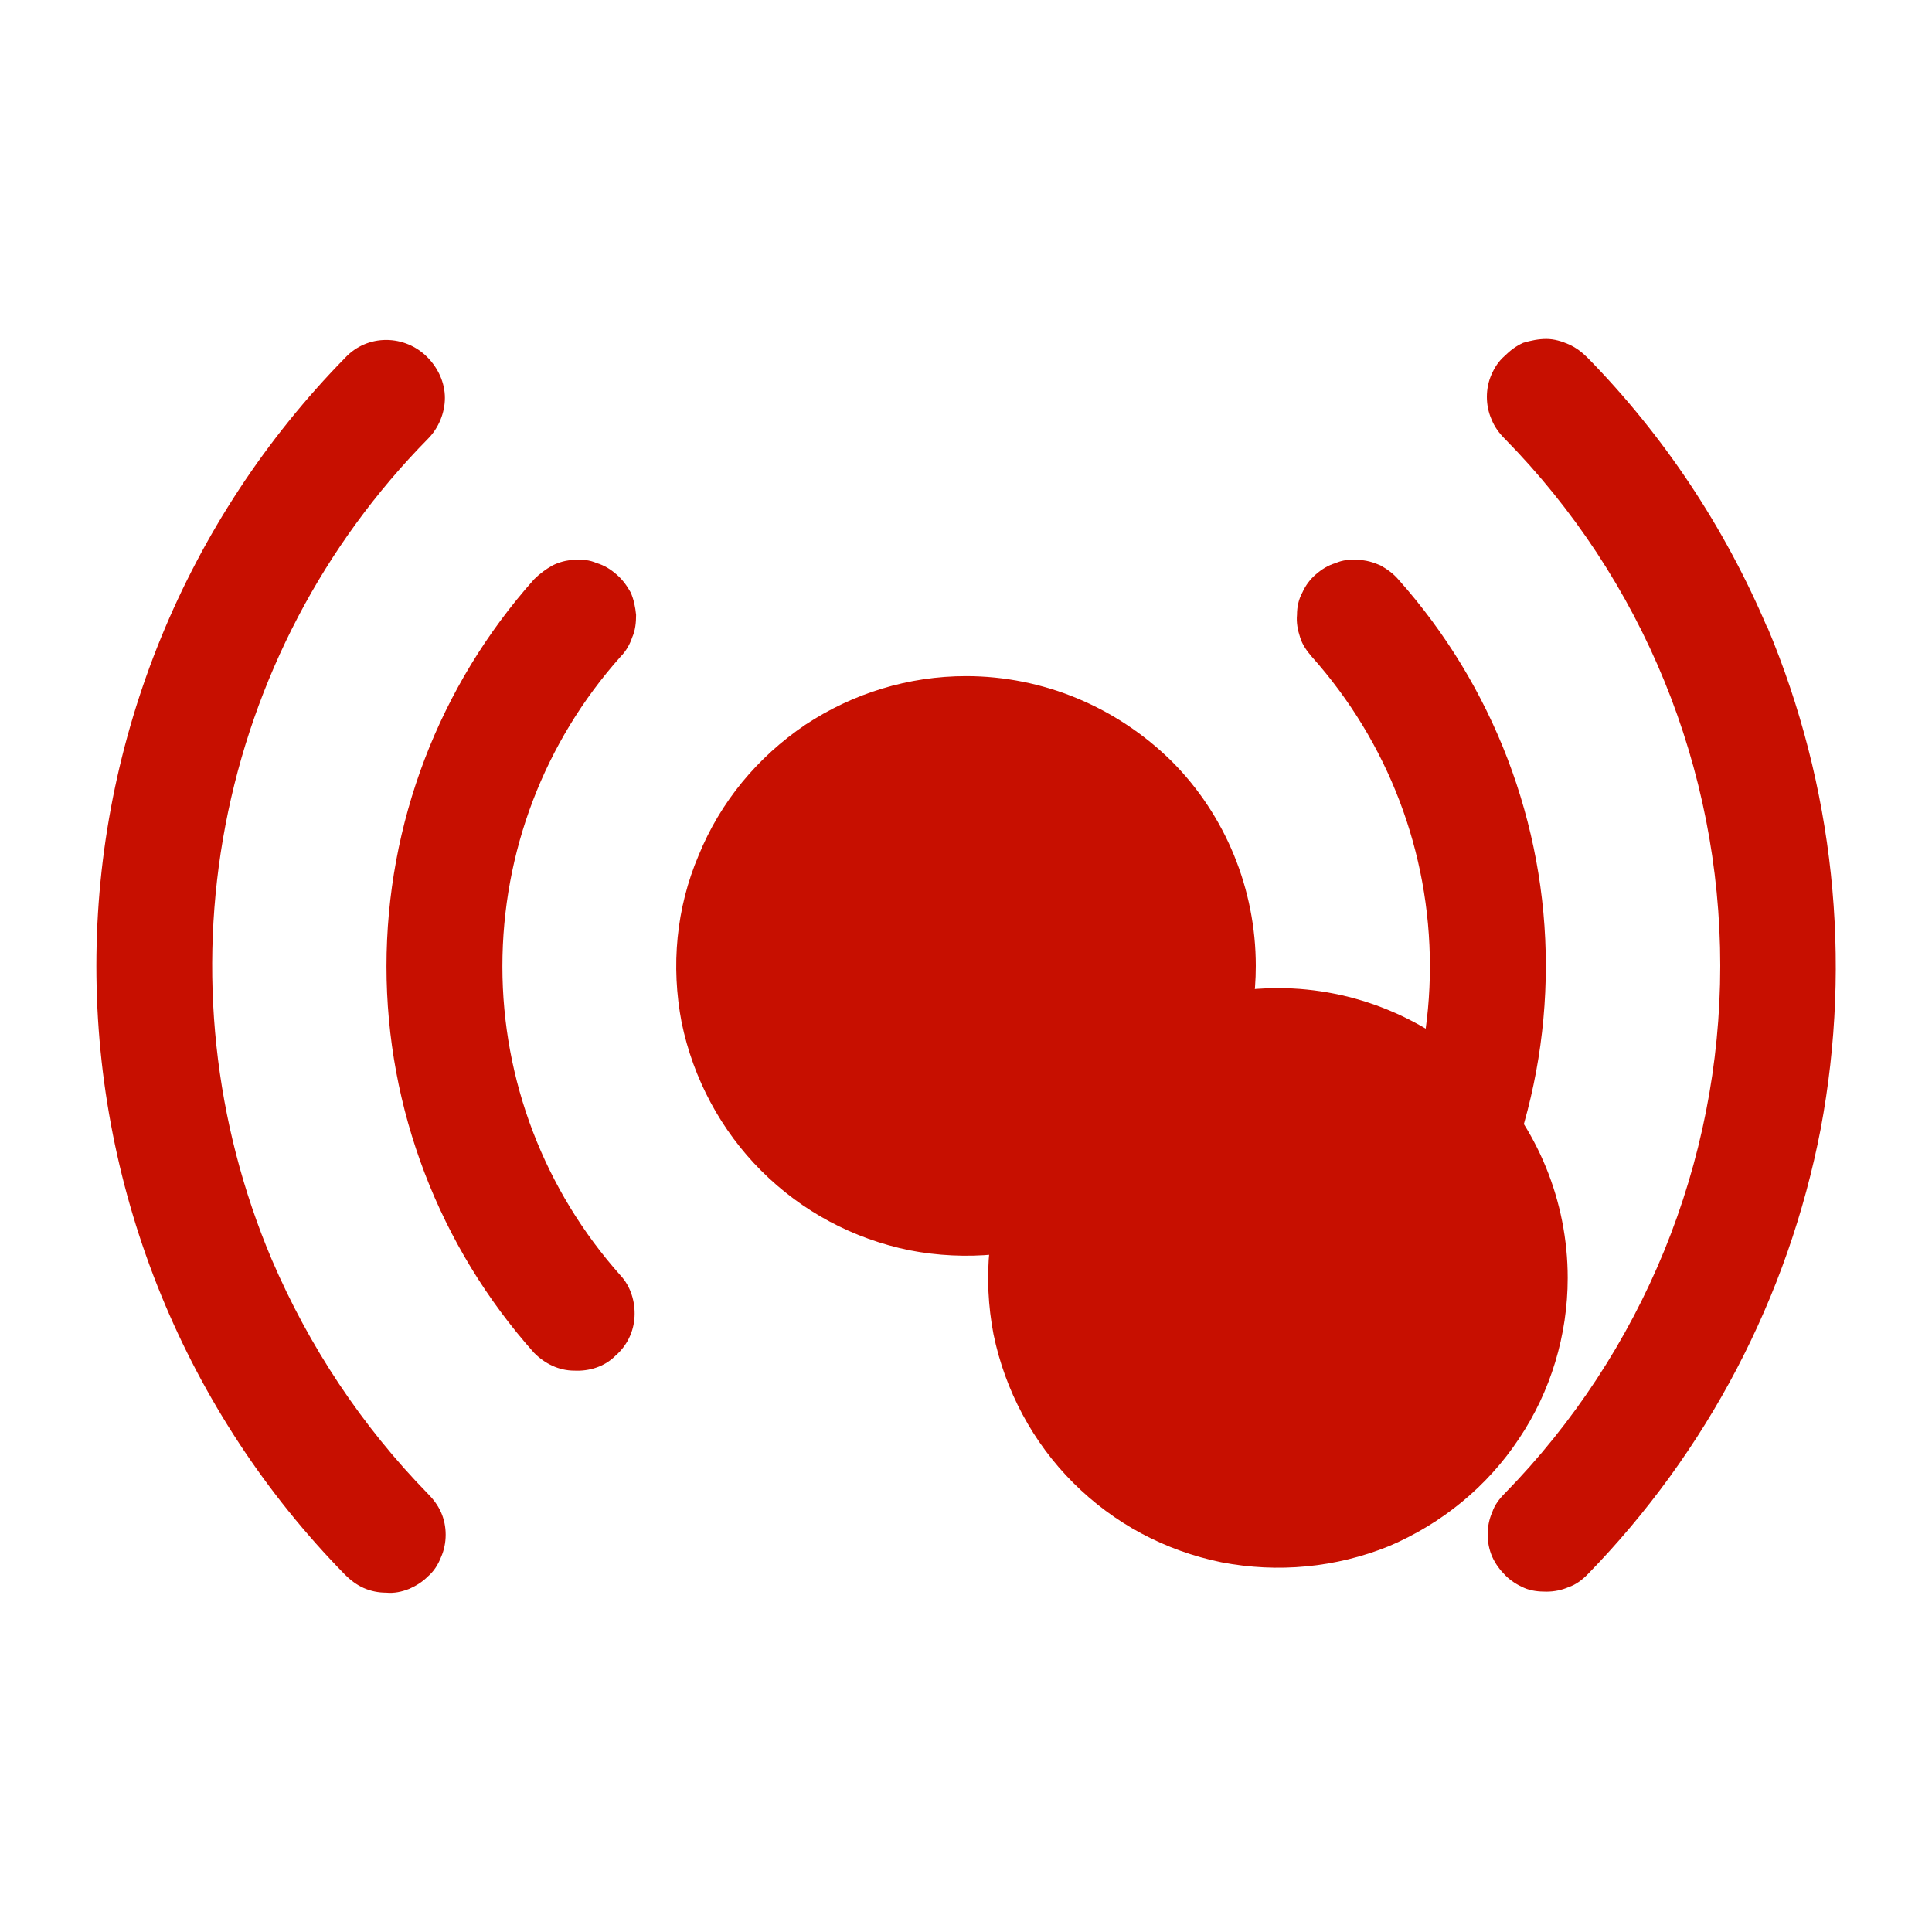
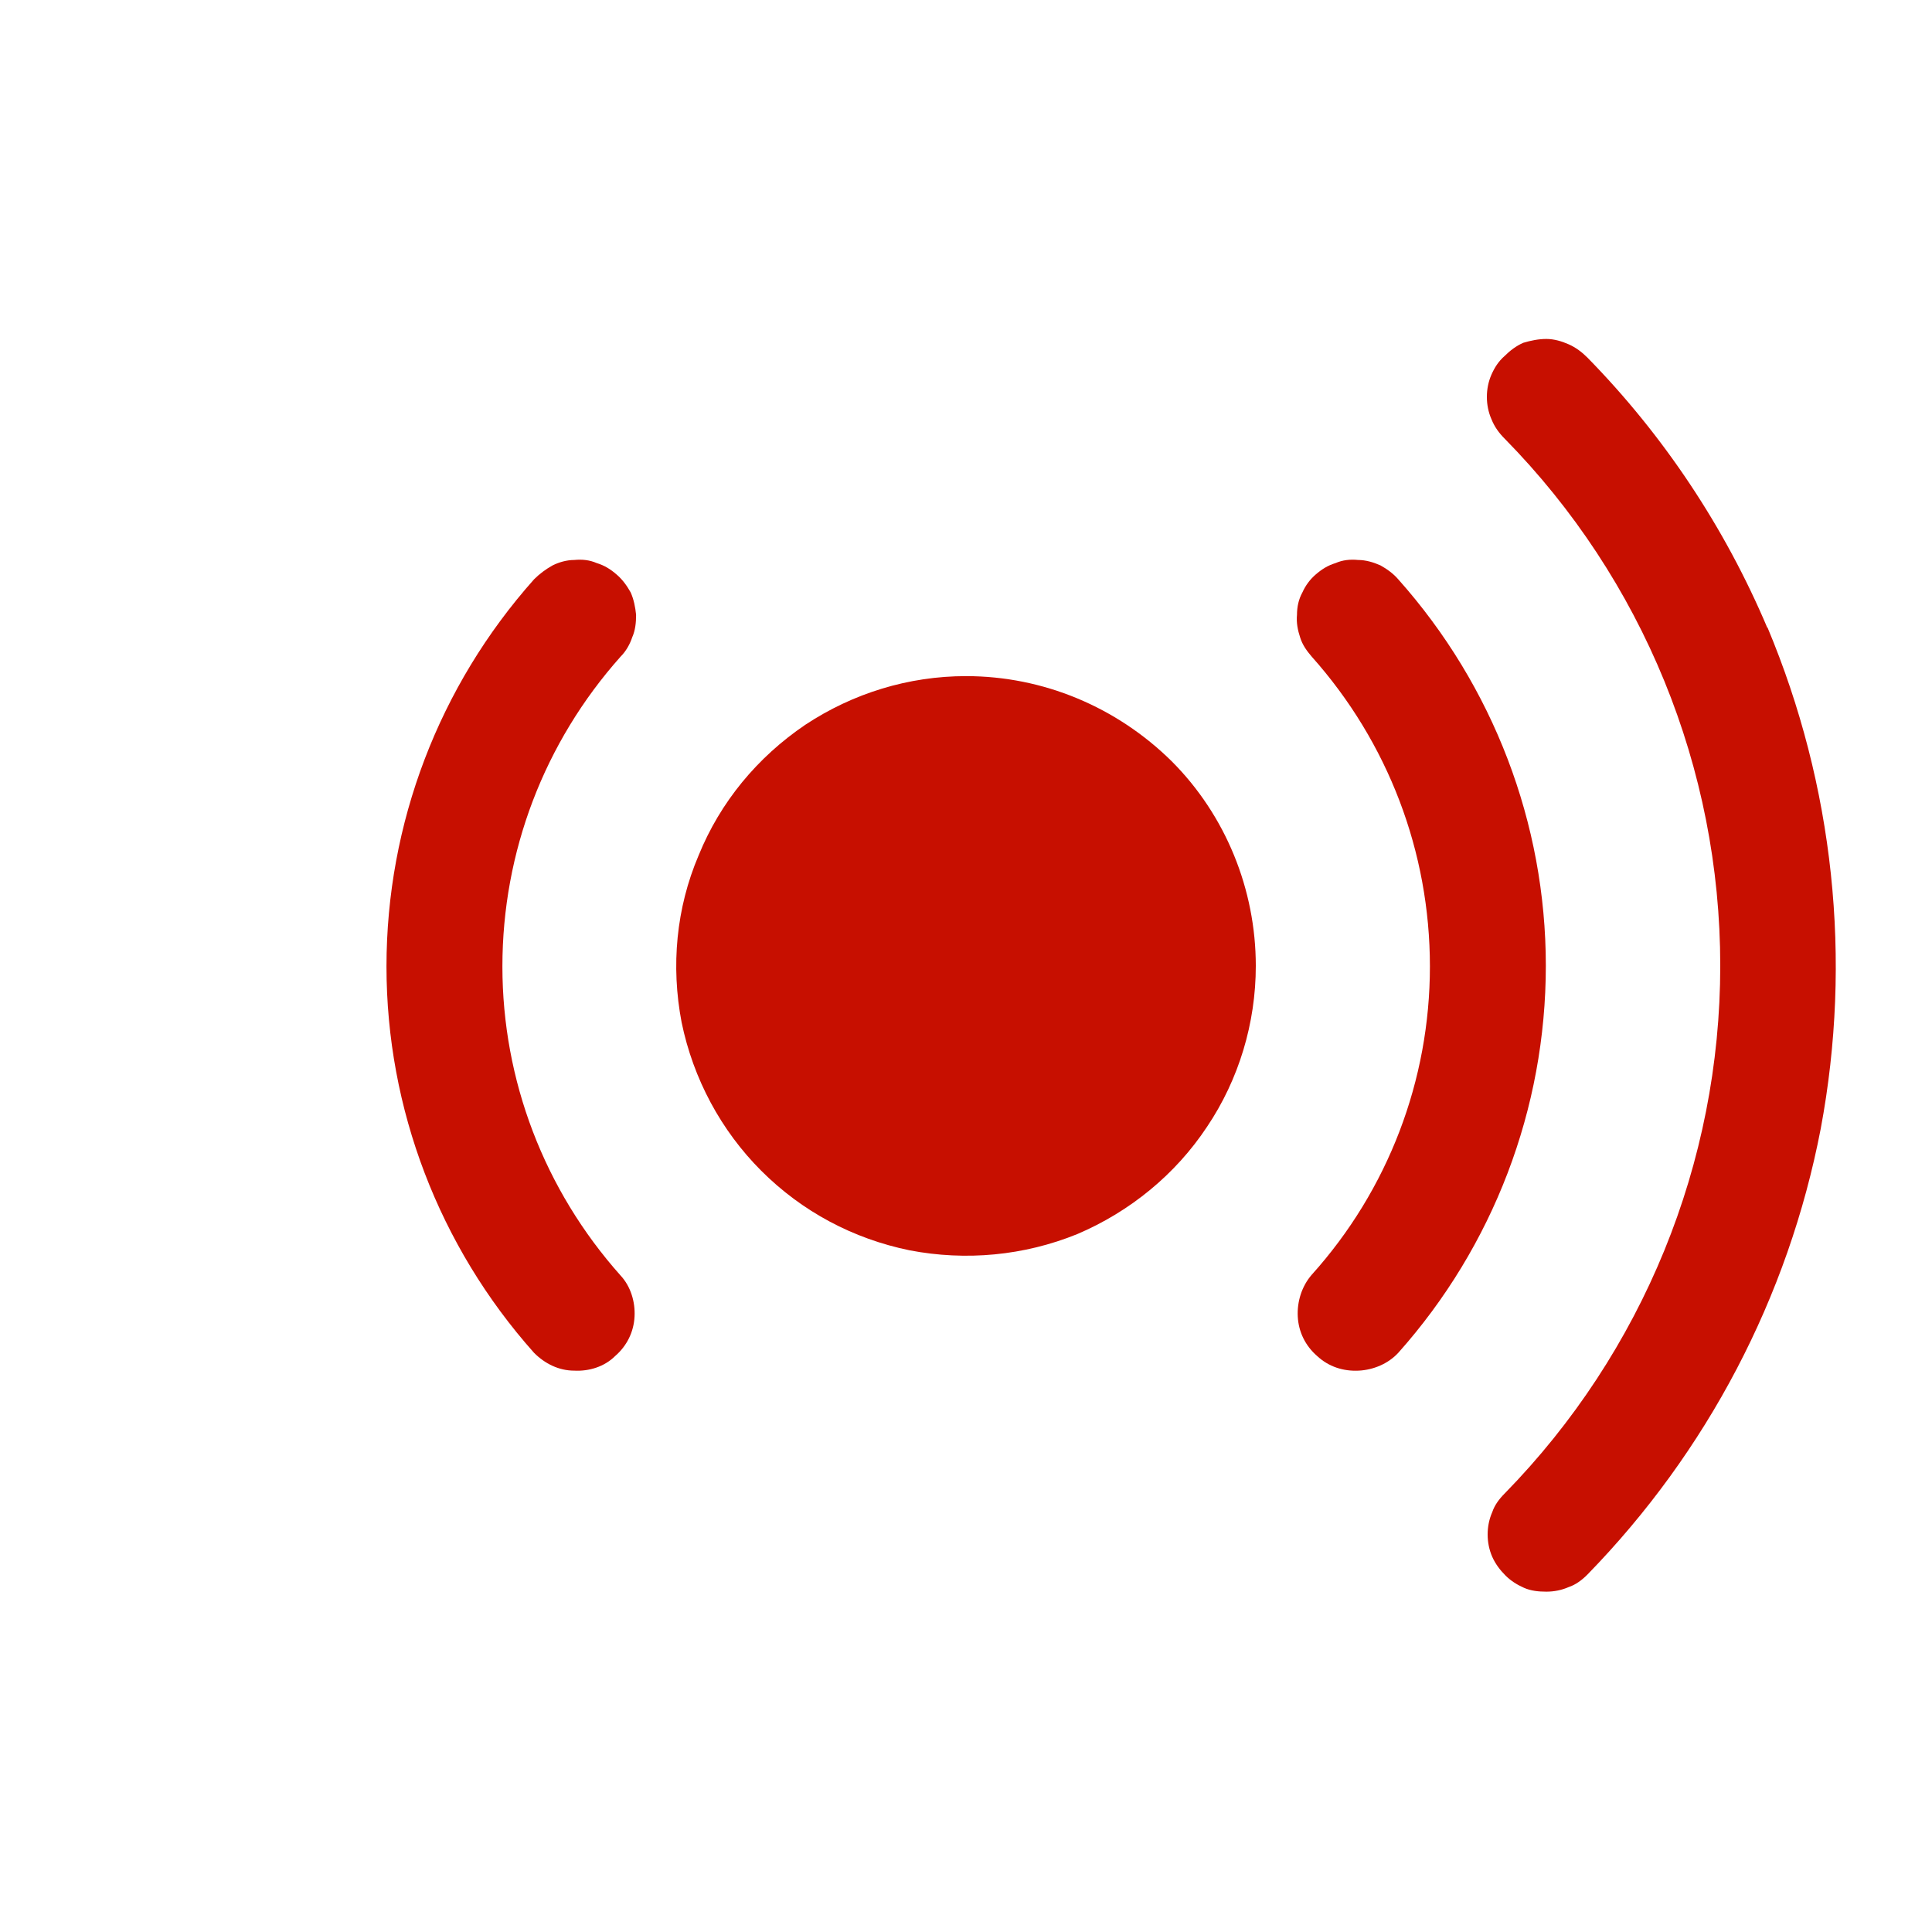
<svg xmlns="http://www.w3.org/2000/svg" xmlns:xlink="http://www.w3.org/1999/xlink" preserveAspectRatio="xMidYMid meet" width="25" height="25" viewBox="0 0 25 25" style="width:100%;height:100%">
  <defs>
    <animate repeatCount="indefinite" dur="1.44s" begin="0s" xlink:href="#_R_G_L_5_G" fill="freeze" attributeName="opacity" from="1" to="0" keyTimes="0;0.556;1" values="1;0;0" keySplines="0.333 0 0.667 1;0 0 0 0" calcMode="spline" />
    <animateTransform repeatCount="indefinite" dur="1.44s" begin="0s" xlink:href="#_R_G_L_5_G" fill="freeze" attributeName="transform" from="1 1" to="1.43 1.43" type="scale" additive="sum" keyTimes="0;0.556;1" values="1 1;1.43 1.43;1.43 1.43" keySplines="0.333 0 0.667 1;0 0 0 0" calcMode="spline" />
    <animateTransform repeatCount="indefinite" dur="1.44s" begin="0s" xlink:href="#_R_G_L_5_G" fill="freeze" attributeName="transform" from="-4.036 -4.037" to="-4.036 -4.037" type="translate" additive="sum" keyTimes="0;1" values="-4.036 -4.037;-4.036 -4.037" keySplines="0 0 1 1" calcMode="spline" />
    <animate repeatCount="indefinite" dur="1.44s" begin="0s" xlink:href="#_R_G_L_3_G" fill="freeze" attributeName="opacity" from="0" to="0" keyTimes="0;0.472;0.75;0.972;1" values="0;1;1;0;0" keySplines="0.333 0 0.667 1;0.167 0 0.667 1;0.167 0 0.667 1;0 0 0 0" calcMode="spline" />
    <animate repeatCount="indefinite" dur="1.44s" begin="0s" xlink:href="#_R_G_L_2_G" fill="freeze" attributeName="opacity" from="0" to="0" keyTimes="0;0.472;0.75;0.972;1" values="0;1;1;0;0" keySplines="0.333 0 0.667 1;0.167 0 0.667 1;0.167 0 0.667 1;0 0 0 0" calcMode="spline" />
    <animate repeatCount="indefinite" dur="1.44s" begin="0s" xlink:href="#_R_G_L_1_G" fill="freeze" attributeName="opacity" from="0" to="0" keyTimes="0;0.25;0.75;0.972;1" values="0;0;1;0;0" keySplines="0.333 0 0.667 1;0.333 0 0.667 1;0.333 0 0.667 1;0 0 0 0" calcMode="spline" />
    <animate repeatCount="indefinite" dur="1.44s" begin="0s" xlink:href="#_R_G_L_0_G" fill="freeze" attributeName="opacity" from="0" to="0" keyTimes="0;0.25;0.75;0.972;1" values="0;0;1;0;0" keySplines="0.333 0 0.667 1;0.333 0 0.667 1;0.333 0 0.667 1;0 0 0 0" calcMode="spline" />
    <animate attributeType="XML" attributeName="opacity" dur="1s" from="0" to="1" xlink:href="#time_group" />
  </defs>
  <g id="_R_G">
    <g id="_R_G_L_5_G" transform=" translate(12.466, 12.536)">
-       <path id="_R_G_L_5_G_D_0_P_0" fill="#c70f00" fill-opacity="1" fill-rule="nonzero" d=" M7.82 4 C7.82,4.74 7.6,5.47 7.19,6.08 C6.78,6.7 6.19,7.18 5.51,7.47 C4.82,7.75 4.07,7.82 3.34,7.68 C2.61,7.53 1.95,7.18 1.42,6.65 C0.9,6.13 0.54,5.46 0.39,4.73 C0.25,4 0.32,3.25 0.61,2.57 C0.89,1.88 1.37,1.3 1.99,0.88 C2.61,0.47 3.33,0.25 4.07,0.25 C5.07,0.25 6.02,0.65 6.73,1.35 C7.43,2.05 7.82,3.01 7.82,4z " />
-     </g>
+       </g>
    <g id="_R_G_L_4_G" transform=" translate(12.466, 12.536) translate(-4.036, -4.037)">
      <path id="_R_G_L_4_G_D_0_P_0" fill="#c70f00" fill-opacity="1" fill-rule="nonzero" d=" M7.82 4 C7.82,4.74 7.6,5.47 7.19,6.08 C6.78,6.7 6.19,7.18 5.51,7.47 C4.82,7.75 4.07,7.82 3.34,7.68 C2.61,7.53 1.95,7.18 1.42,6.65 C0.9,6.13 0.54,5.46 0.39,4.73 C0.25,4 0.32,3.25 0.61,2.57 C0.89,1.88 1.37,1.3 1.99,0.88 C2.61,0.47 3.33,0.25 4.07,0.25 C5.07,0.25 6.02,0.65 6.73,1.35 C7.43,2.05 7.82,3.01 7.82,4z " />
    </g>
    <g id="_R_G_L_3_G" transform=" translate(18.389, 12.493) translate(-1.866, -5.507)">
      <path id="_R_G_L_3_G_D_0_P_0" fill="#c70f00" fill-opacity="1" fill-rule="nonzero" d=" M3.48 5.51 C3.48,3.67 2.8,1.89 1.57,0.51 C1.51,0.44 1.43,0.38 1.34,0.33 C1.25,0.29 1.15,0.26 1.05,0.26 C0.95,0.25 0.85,0.26 0.76,0.3 C0.66,0.33 0.58,0.38 0.5,0.45 C0.43,0.51 0.37,0.59 0.33,0.68 C0.28,0.77 0.26,0.87 0.26,0.97 C0.25,1.07 0.27,1.17 0.3,1.26 C0.33,1.36 0.39,1.44 0.45,1.51 C1.44,2.62 1.98,4.04 1.98,5.52 C1.98,6.99 1.44,8.41 0.45,9.51 C0.32,9.66 0.26,9.86 0.27,10.05 C0.28,10.25 0.37,10.43 0.52,10.56 C0.67,10.7 0.86,10.76 1.06,10.75 C1.25,10.74 1.44,10.66 1.57,10.52 C2.8,9.14 3.48,7.36 3.48,5.51z " />
    </g>
    <g id="_R_G_L_2_G" transform=" translate(6.617, 12.493) translate(-1.866, -5.507)">
      <path id="_R_G_L_2_G_D_0_P_0" fill="#c70f00" fill-opacity="1" fill-rule="nonzero" d=" M3.28 1.51 C3.35,1.44 3.4,1.35 3.43,1.26 C3.47,1.17 3.48,1.07 3.48,0.97 C3.47,0.87 3.45,0.77 3.41,0.68 C3.36,0.59 3.3,0.51 3.23,0.45 C3.15,0.38 3.07,0.33 2.97,0.3 C2.88,0.26 2.78,0.25 2.68,0.26 C2.58,0.26 2.48,0.29 2.4,0.33 C2.31,0.38 2.23,0.44 2.16,0.51 C0.93,1.89 0.25,3.67 0.25,5.52 C0.25,7.36 0.93,9.14 2.16,10.52 C2.3,10.66 2.48,10.75 2.68,10.75 C2.87,10.76 3.07,10.7 3.21,10.56 C3.36,10.43 3.45,10.25 3.46,10.05 C3.47,9.86 3.41,9.66 3.28,9.52 C2.29,8.41 1.75,6.99 1.75,5.52 C1.75,4.04 2.29,2.62 3.28,1.51z " />
    </g>
    <g id="_R_G_L_1_G" transform=" translate(21.605, 12.493) translate(-2.615, -8.357)">
      <path id="_R_G_L_1_G_D_0_P_0" fill="#c70f00" fill-opacity="1" fill-rule="nonzero" d=" M3.88 3.99 C3.33,2.69 2.54,1.5 1.55,0.49 C1.48,0.42 1.4,0.36 1.31,0.32 C1.22,0.28 1.12,0.25 1.02,0.25 C0.92,0.25 0.82,0.27 0.72,0.3 C0.63,0.34 0.55,0.4 0.48,0.47 C0.4,0.54 0.35,0.62 0.31,0.71 C0.27,0.8 0.25,0.9 0.25,1 C0.25,1.1 0.27,1.2 0.31,1.29 C0.35,1.39 0.41,1.47 0.48,1.54 C2.27,3.36 3.27,5.81 3.27,8.36 C3.27,10.91 2.27,13.36 0.48,15.19 C0.41,15.26 0.35,15.34 0.32,15.43 C0.28,15.52 0.26,15.62 0.26,15.72 C0.26,15.82 0.28,15.92 0.32,16.01 C0.36,16.1 0.42,16.18 0.49,16.25 C0.56,16.32 0.64,16.37 0.73,16.41 C0.82,16.45 0.92,16.46 1.02,16.46 C1.12,16.46 1.22,16.44 1.31,16.4 C1.4,16.37 1.48,16.31 1.55,16.24 C3.1,14.65 4.15,12.65 4.57,10.47 C4.98,8.28 4.74,6.03 3.88,3.98 C3.88,3.98 3.88,3.99 3.88,3.99z " />
    </g>
    <g id="_R_G_L_0_G" transform=" translate(3.506, 12.507) translate(-2.509, -8.358)">
-       <path id="_R_G_L_0_G_D_0_P_0" fill="#c70f00" fill-opacity="1" fill-rule="nonzero" d=" M2.52 12.15 C1.77,10.38 1.56,8.42 1.92,6.53 C2.28,4.64 3.19,2.9 4.54,1.53 C4.68,1.39 4.76,1.19 4.76,1 C4.76,0.8 4.67,0.61 4.53,0.47 C4.39,0.33 4.2,0.25 4,0.25 C3.8,0.25 3.61,0.33 3.47,0.48 C1.41,2.58 0.25,5.41 0.25,8.35 C0.25,11.3 1.41,14.13 3.47,16.23 C3.54,16.3 3.62,16.36 3.71,16.4 C3.8,16.44 3.9,16.46 4,16.46 C4.1,16.47 4.2,16.45 4.3,16.41 C4.39,16.37 4.47,16.32 4.54,16.25 C4.62,16.18 4.67,16.1 4.71,16 C4.75,15.91 4.77,15.81 4.77,15.71 C4.77,15.61 4.75,15.51 4.71,15.42 C4.67,15.33 4.61,15.25 4.54,15.18 C3.68,14.3 3,13.27 2.52,12.15z " />
-     </g>
+       </g>
  </g>
  <g id="time_group" />
</svg>